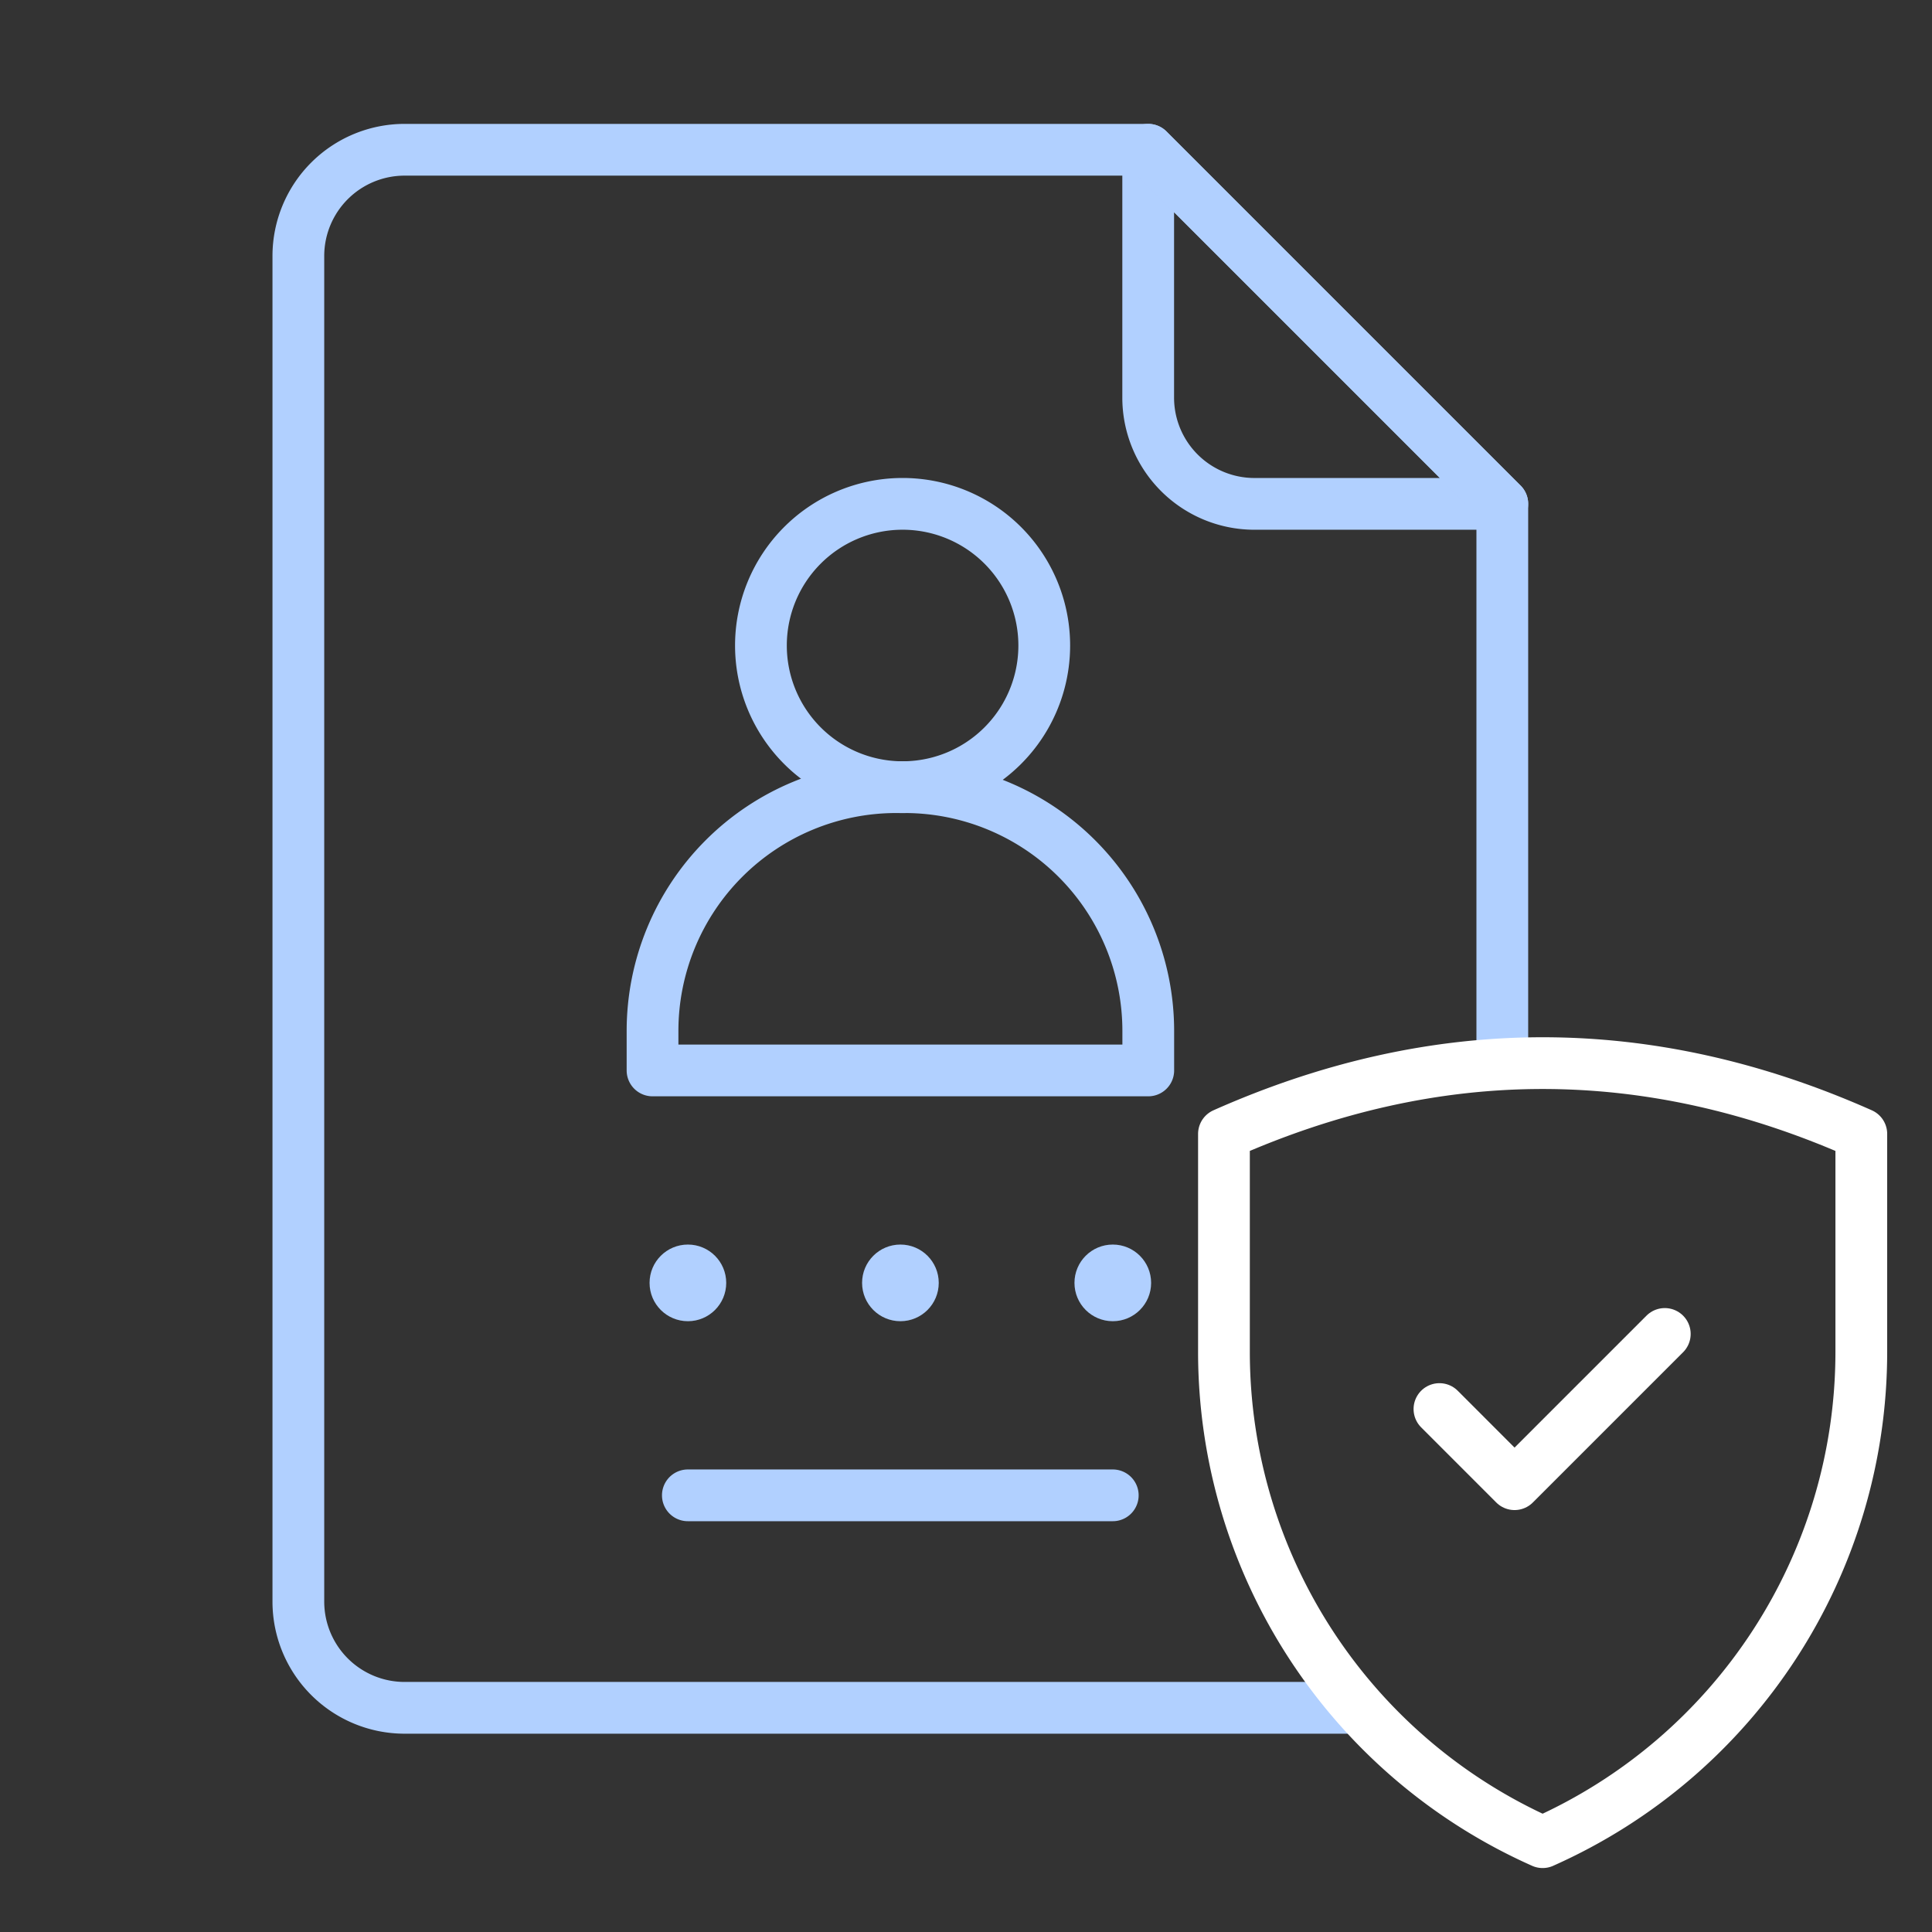
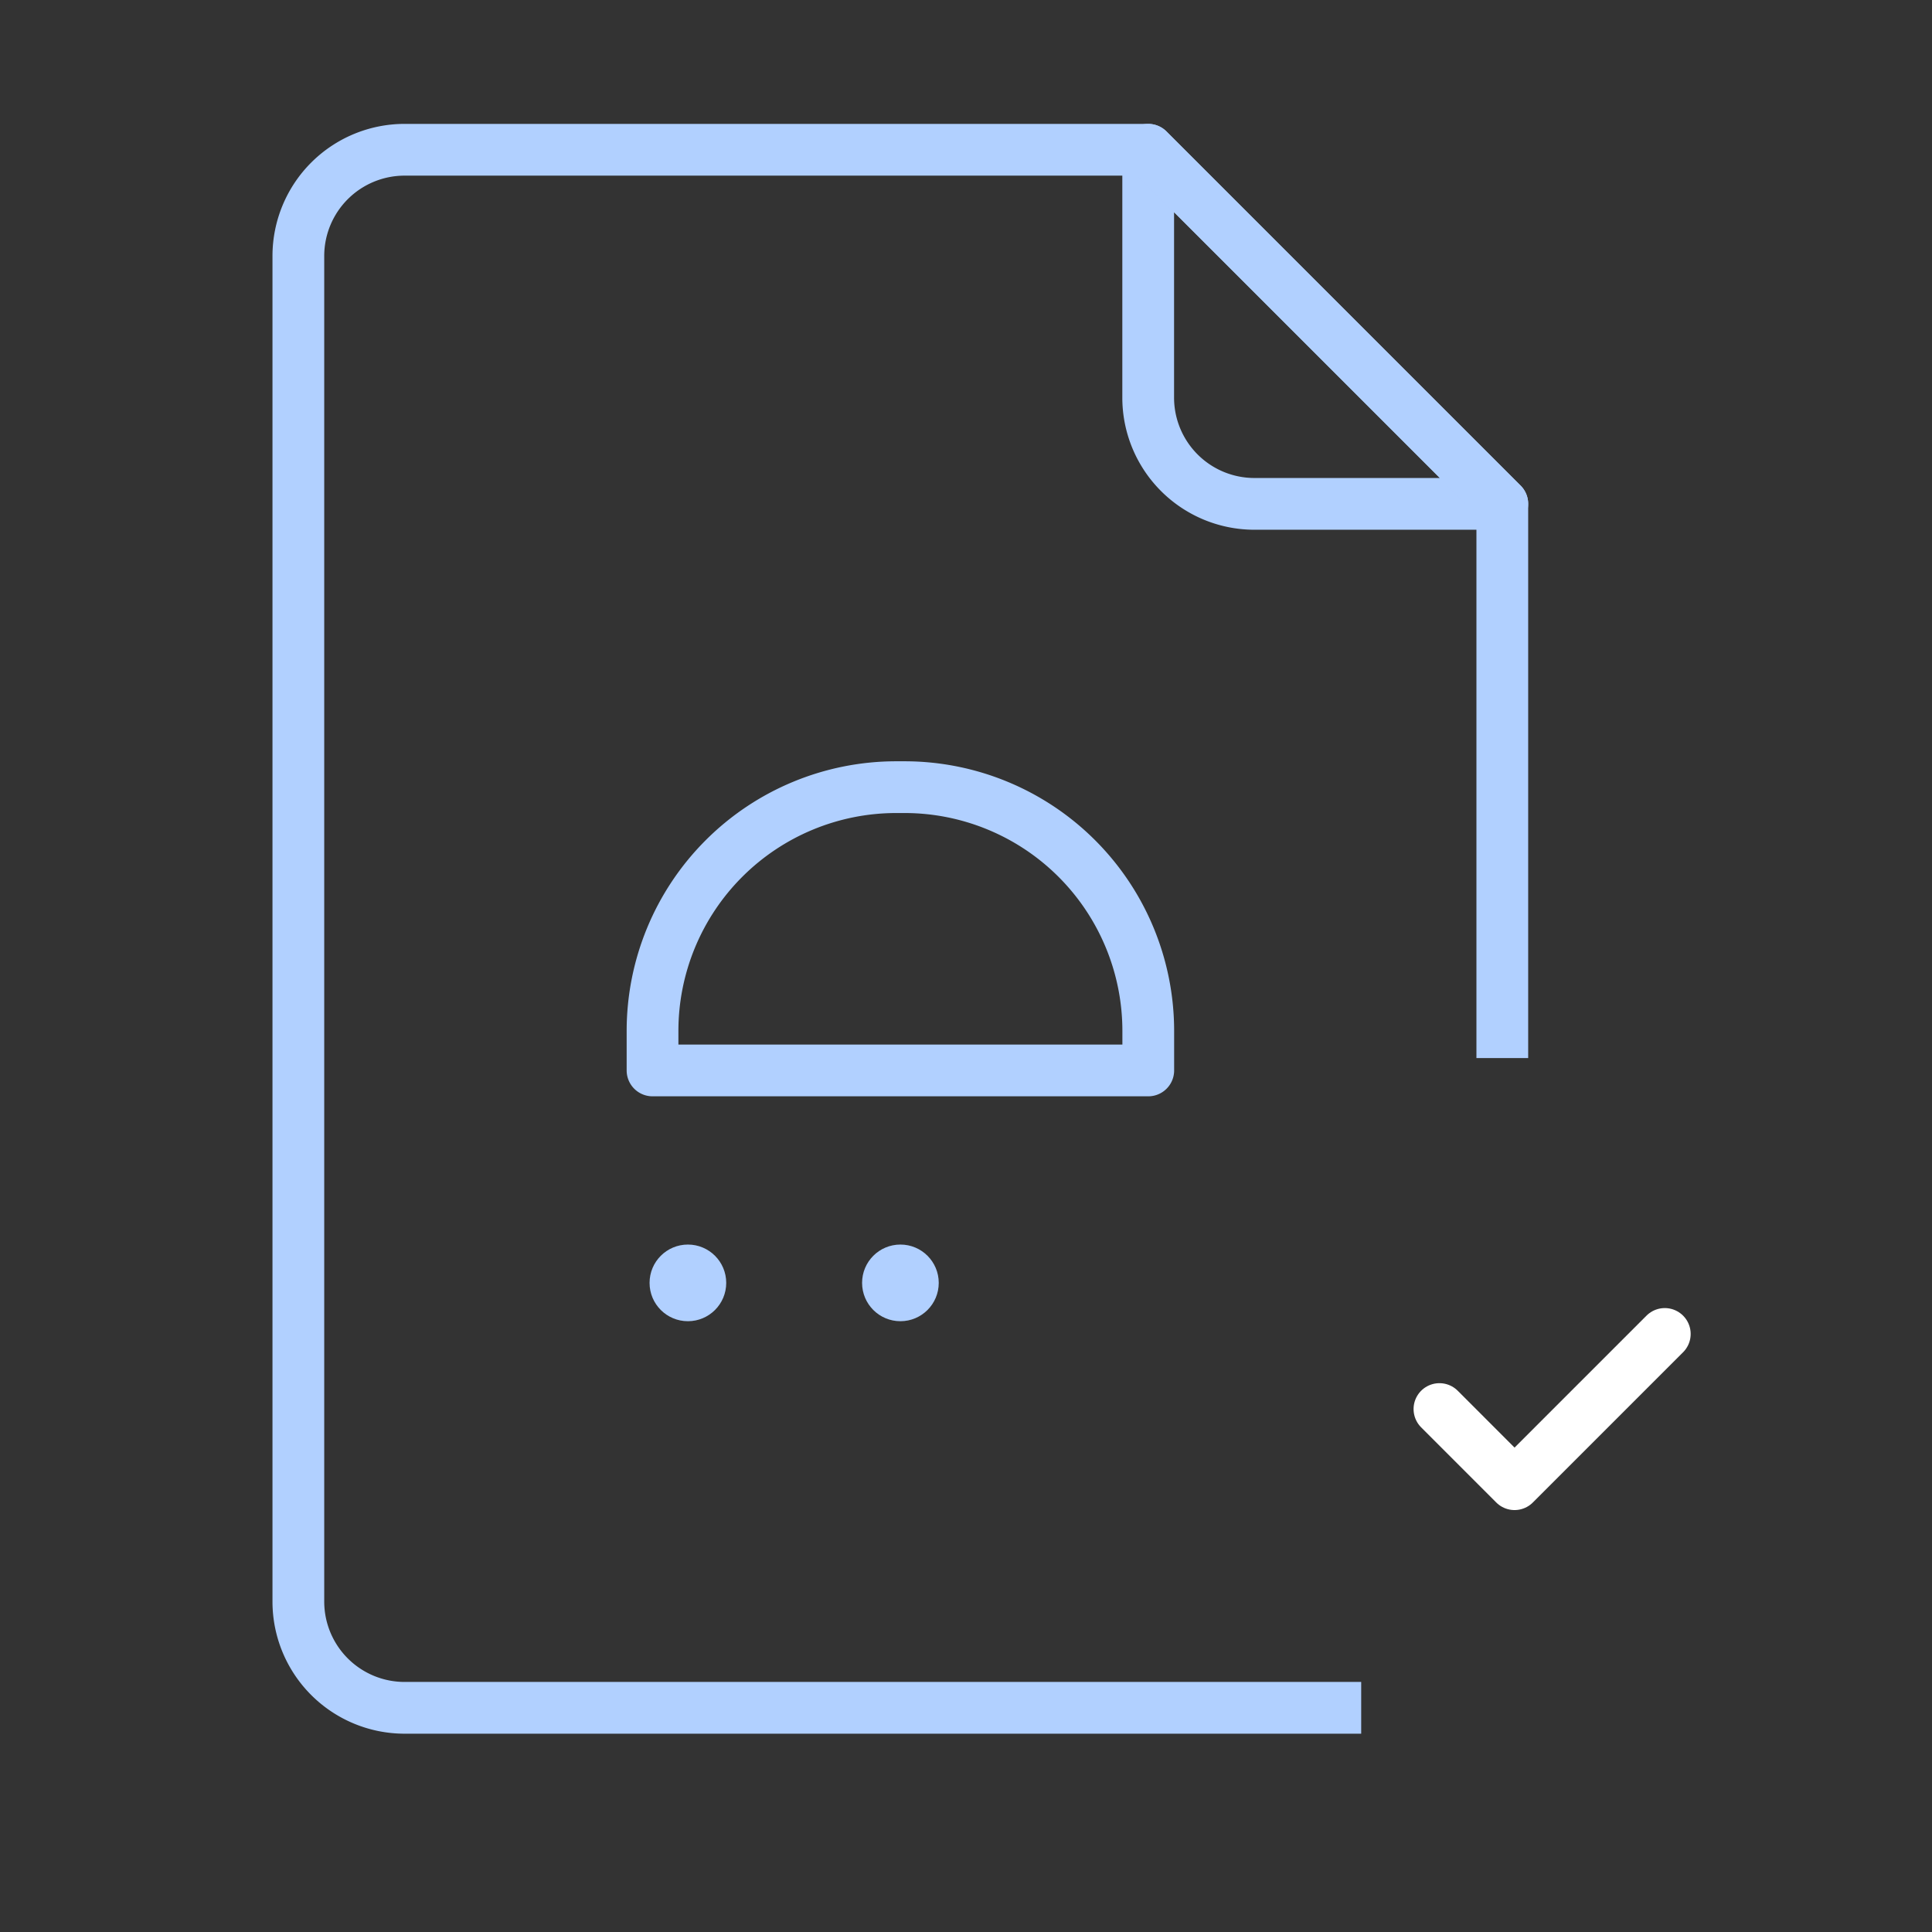
<svg xmlns="http://www.w3.org/2000/svg" width="56" height="56" fill="none">
  <rect width="100%" height="100%" fill="#333333" stroke="none" />
  <path d="m33.281 4.341 10.264 10.264H36.36a3.08 3.08 0 0 1-3.079-3.08V4.342Zm-7.3 18.475h.235a7.067 7.067 0 0 1 7.067 7.067v1.144H18.914v-1.144a7.067 7.067 0 0 1 7.067-7.067Z" stroke="#B1D0FF" stroke-width="1.5" stroke-miterlimit="10" stroke-linecap="round" stroke-linejoin="round" />
-   <path d="M26.098 22.816a4.106 4.106 0 1 0 0-8.211 4.106 4.106 0 0 0 0 8.211Zm-6.16 20.527h12.316" stroke="#B1D0FF" stroke-width="1.5" stroke-miterlimit="10" stroke-linecap="round" stroke-linejoin="round" />
-   <circle cx="32.255" cy="37.185" fill="#B1D0FF" r="1.111" />
  <circle cx="26.099" cy="37.185" fill="#B1D0FF" r="1.111" />
  <circle cx="19.939" cy="37.185" fill="#B1D0FF" r="1.111" />
  <path d="M43.545 30.668V14.605L33.281 4.341H11.728a3.08 3.08 0 0 0-3.08 3.08v39.002a3.08 3.08 0 0 0 3.08 3.079h27.727" stroke="#B1D0FF" stroke-width="1.5" stroke-miterlimit="10" stroke-linejoin="round" />
-   <path d="M35.477 32.868c6.158-2.737 12.316-2.737 18.474 0v6.313c0 6.148-3.62 11.718-9.237 14.215a15.555 15.555 0 0 1-9.237-14.215v-6.313Z" stroke="#fff" stroke-width="1.5" stroke-miterlimit="22.926" stroke-linecap="round" stroke-linejoin="round" />
  <path d="M41.723 40.842 43.9 43.02l4.355-4.355" stroke="#fff" stroke-width="1.5" stroke-miterlimit="22.926" stroke-linecap="round" stroke-linejoin="round" />
</svg>